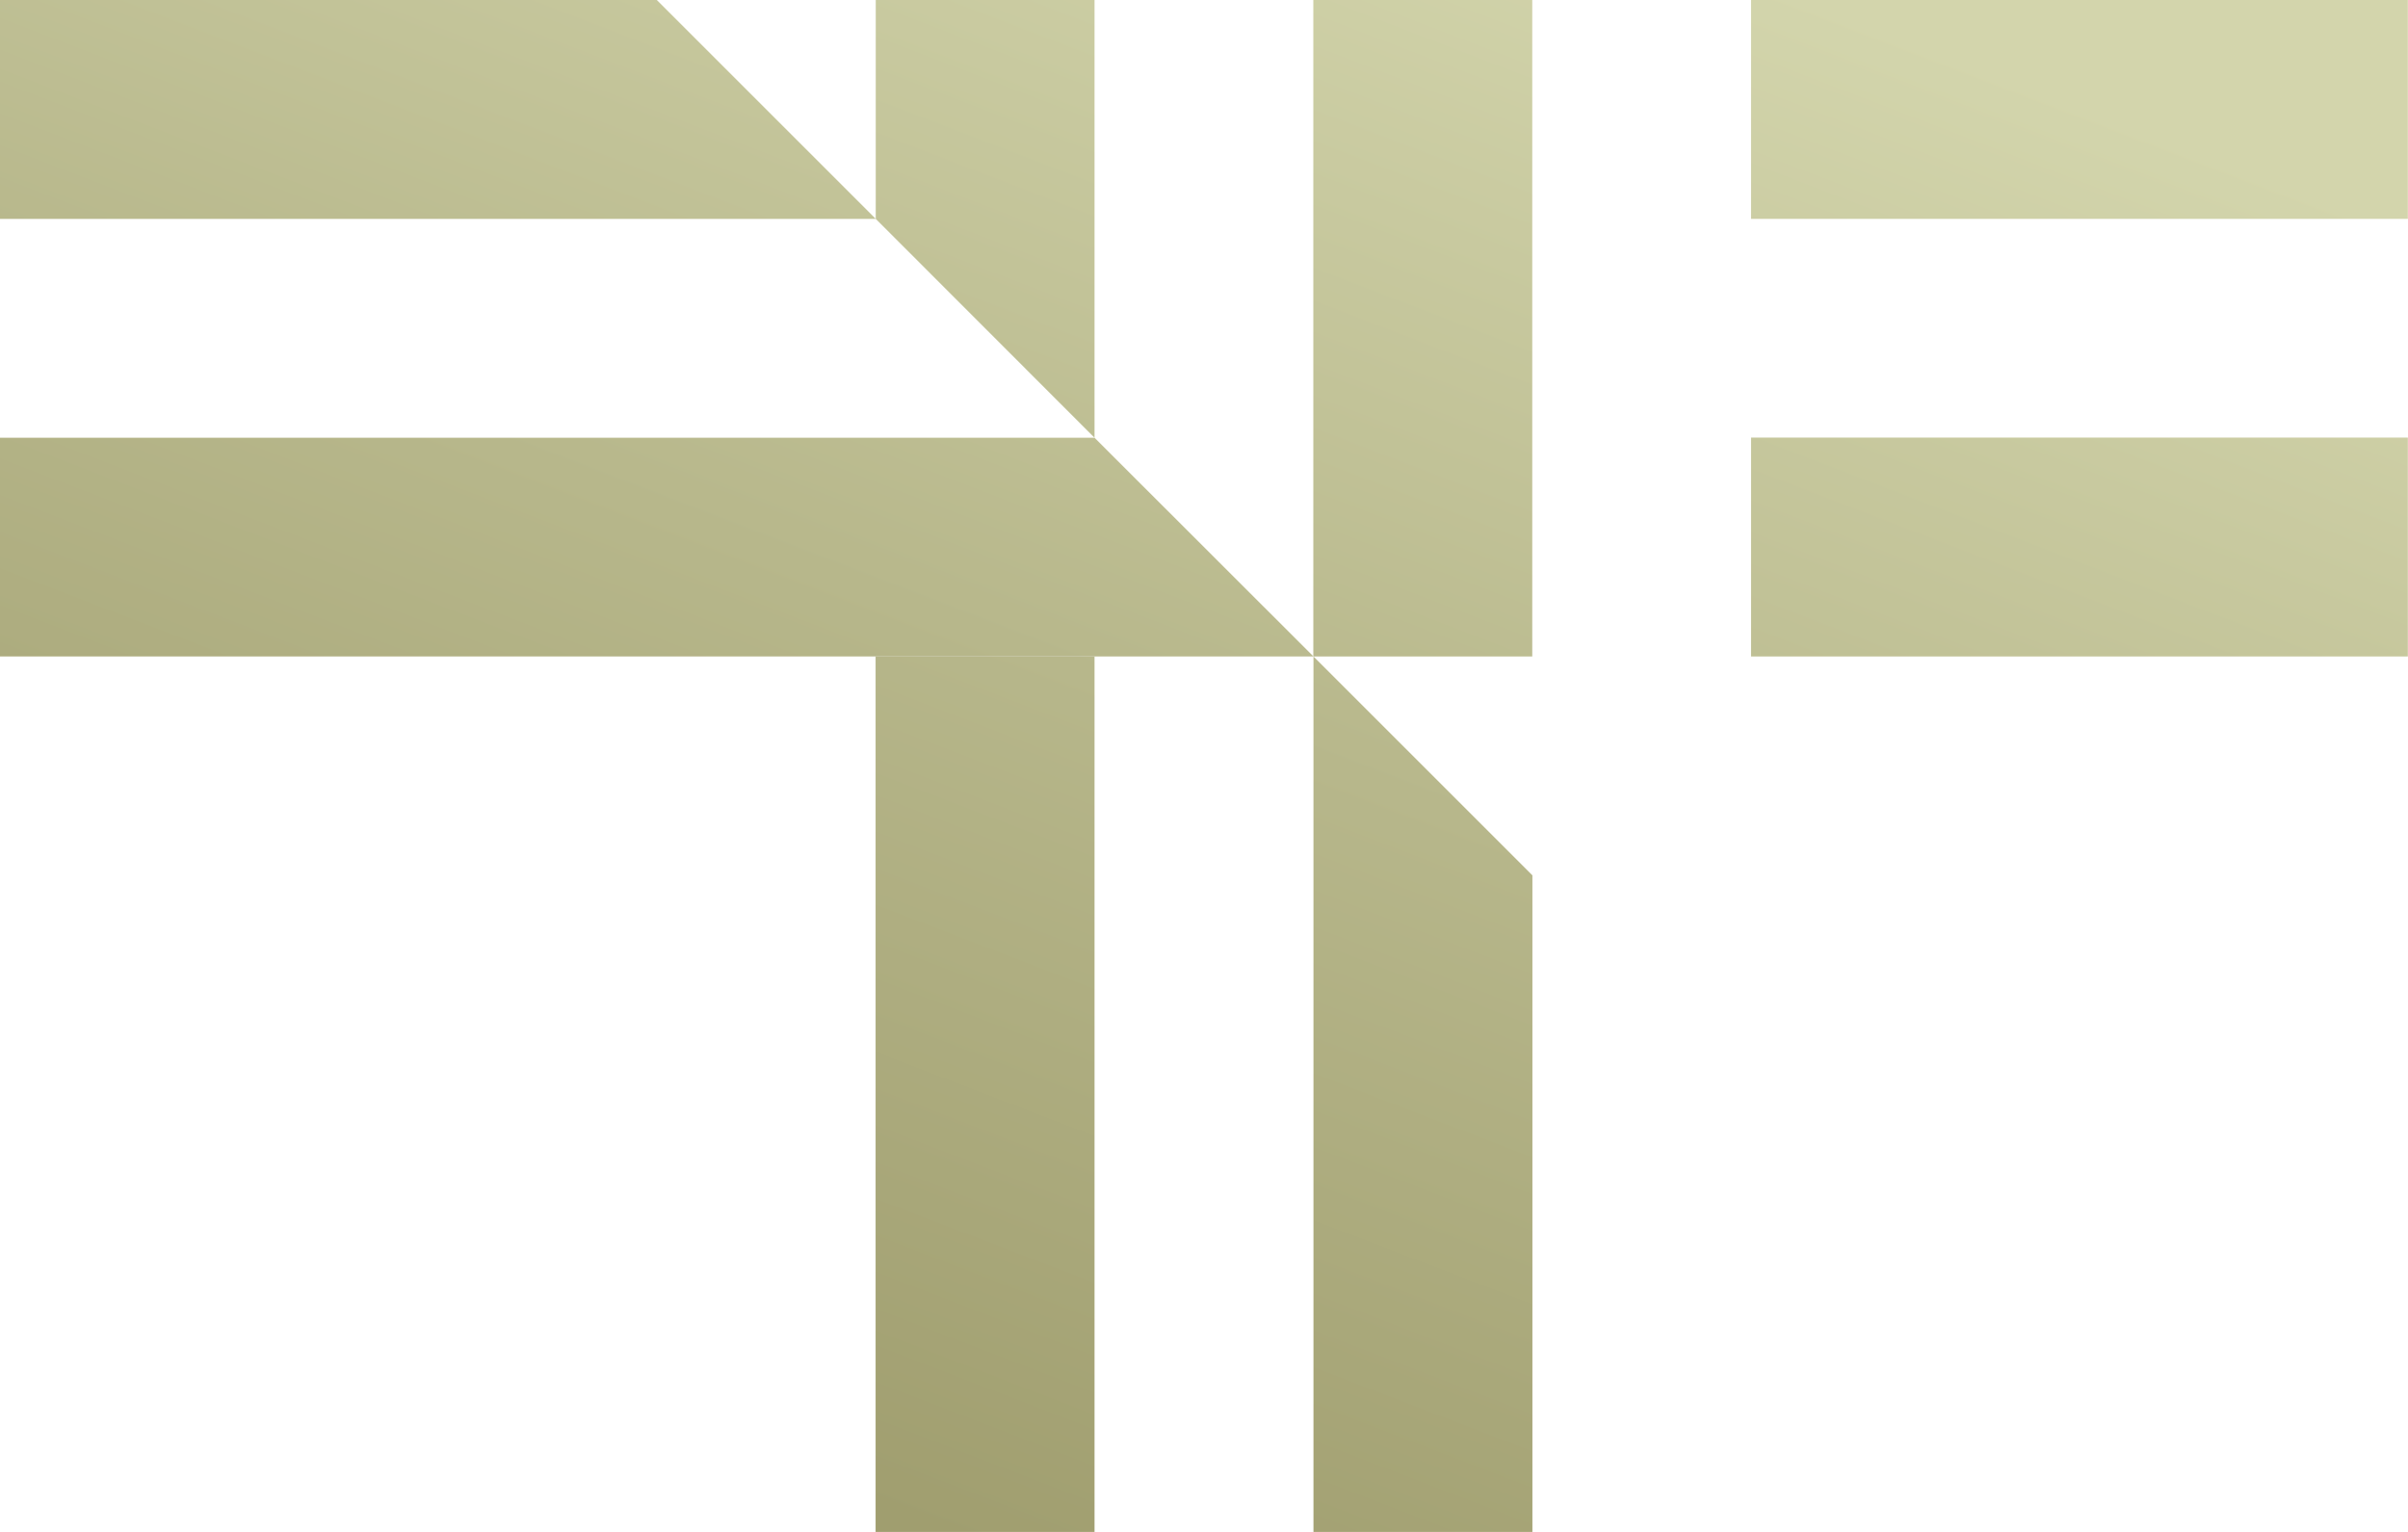
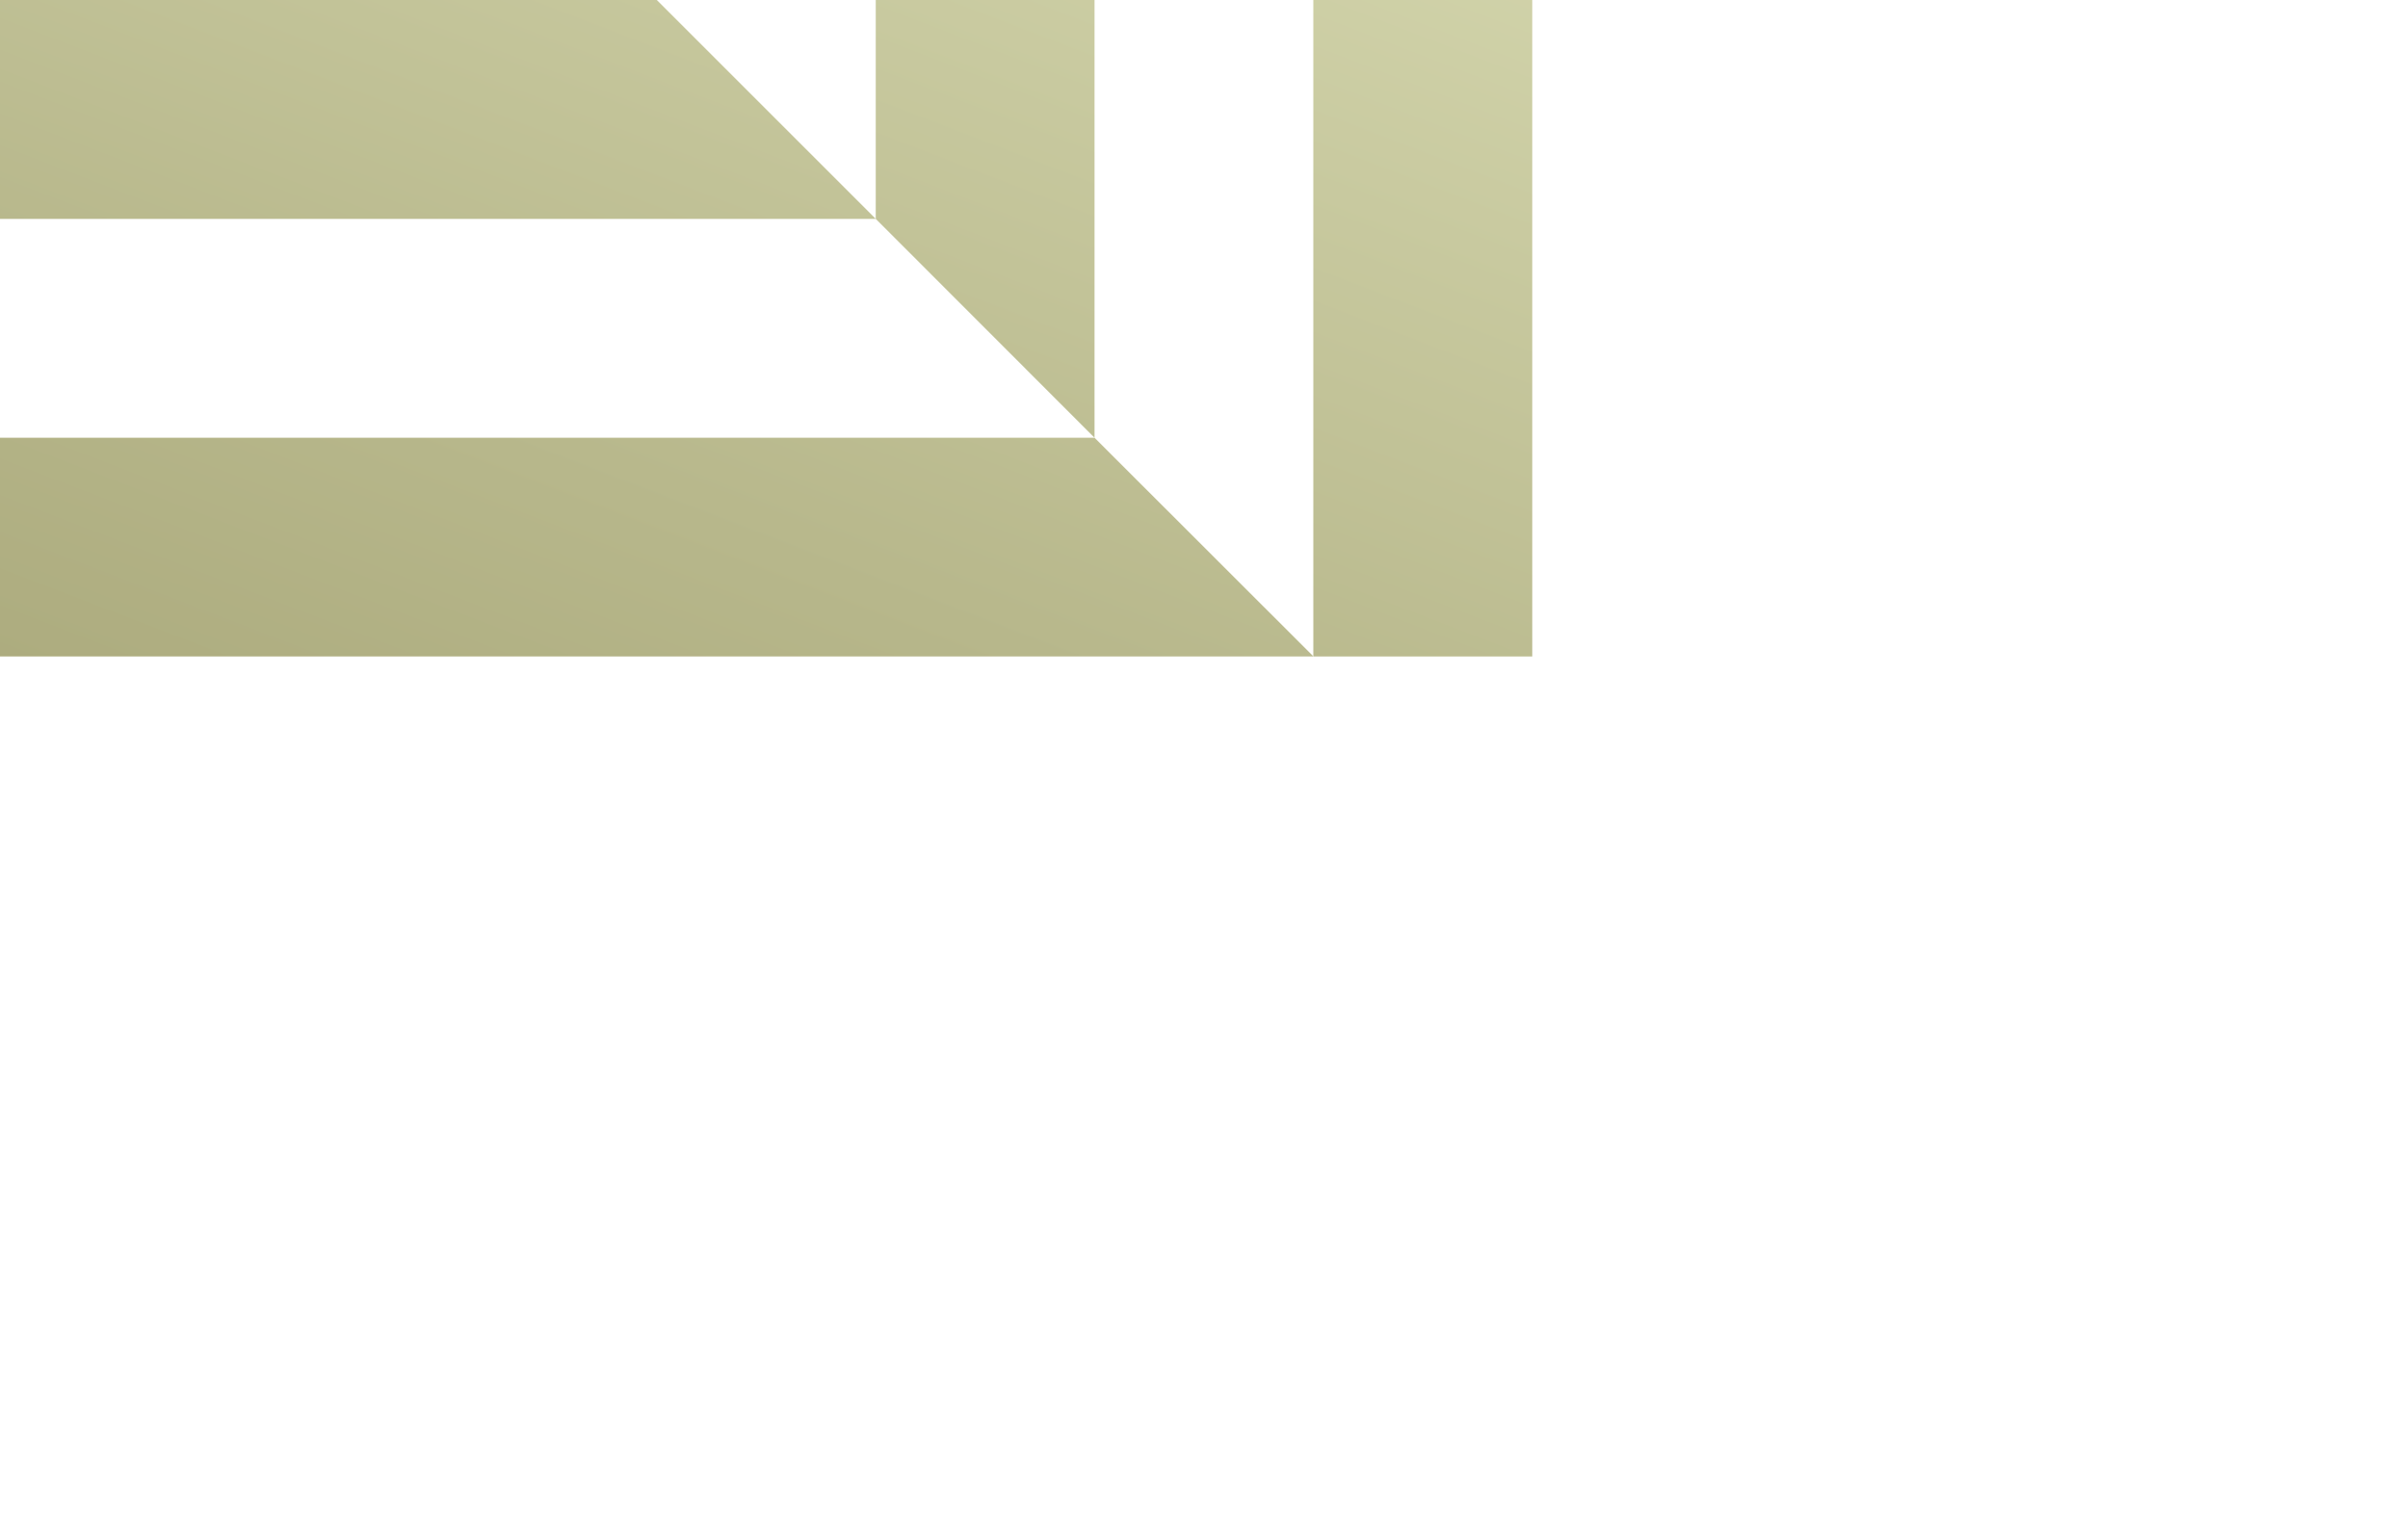
<svg xmlns="http://www.w3.org/2000/svg" xmlns:xlink="http://www.w3.org/1999/xlink" viewBox="0 0 162.67 103.52">
  <defs>
    <style>.cls-1{fill:url(#Безымянный_градиент_2);}.cls-2{fill:url(#Безымянный_градиент_2-2);}.cls-3{fill:url(#Безымянный_градиент_2-3);}.cls-4{fill:url(#Безымянный_градиент_2-4);}.cls-5{fill:url(#Безымянный_градиент_2-5);}.cls-6{fill:url(#Безымянный_градиент_2-6);}.cls-7{fill:url(#Безымянный_градиент_2-7);}.cls-8{fill:url(#Безымянный_градиент_2-8);}</style>
    <linearGradient id="Безымянный_градиент_2" x1="98.55" y1="-9.28" x2="56.17" y2="100.91" gradientTransform="translate(-7.39 140.48) rotate(-90)" gradientUnits="userSpaceOnUse">
      <stop offset="0" stop-color="#d3d5ac" />
      <stop offset="0.51" stop-color="#b7b78b" />
      <stop offset="1" stop-color="#a09e6f" />
    </linearGradient>
    <linearGradient id="Безымянный_градиент_2-2" x1="124.32" y1="0.63" x2="81.94" y2="110.83" gradientTransform="matrix(1, 0, 0, 1, 0, 0)" xlink:href="#Безымянный_градиент_2" />
    <linearGradient id="Безымянный_градиент_2-3" x1="44.05" y1="-30.24" x2="1.67" y2="79.95" gradientTransform="matrix(1, 0, 0, 1, 0, 0)" xlink:href="#Безымянный_градиент_2" />
    <linearGradient id="Безымянный_градиент_2-4" x1="66.84" y1="-21.47" x2="24.46" y2="88.72" gradientTransform="matrix(1, 0, 0, 1, 0, 0)" xlink:href="#Безымянный_градиент_2" />
    <linearGradient id="Безымянный_градиент_2-5" x1="140.66" y1="6.92" x2="98.28" y2="117.11" gradientTransform="translate(280.96 14.79) rotate(180)" xlink:href="#Безымянный_градиент_2" />
    <linearGradient id="Безымянный_градиент_2-6" x1="150.57" y1="10.73" x2="108.19" y2="120.92" gradientTransform="translate(280.96 73.93) rotate(180)" xlink:href="#Безымянный_градиент_2" />
    <linearGradient id="Безымянный_градиент_2-7" x1="78.74" y1="-16.9" x2="36.35" y2="93.29" gradientTransform="matrix(1, 0, 0, 1, 0, 0)" xlink:href="#Безымянный_градиент_2" />
    <linearGradient id="Безымянный_градиент_2-8" x1="106.97" y1="-6.04" x2="64.59" y2="104.15" gradientTransform="translate(73.94 118.3) rotate(-90)" xlink:href="#Безымянный_градиент_2" />
  </defs>
  <g id="Слой_2" data-name="Слой 2">
    <g id="Слой_1-2" data-name="Слой 1">
-       <rect class="cls-1" x="36.97" y="66.54" width="59.16" height="14.79" transform="translate(140.48 7.39) rotate(90)" />
-       <polygon class="cls-2" points="103.52 59.15 103.52 103.52 88.73 103.52 88.73 44.36 103.52 59.15" />
      <polygon class="cls-3" points="59.16 14.79 0 14.79 0 0 44.37 0 59.16 14.79" />
      <polygon class="cls-4" points="88.73 44.36 0 44.36 0 29.58 73.94 29.58 88.73 44.36" />
-       <rect class="cls-5" x="118.3" width="44.37" height="14.79" transform="translate(280.96 14.79) rotate(-180)" />
-       <rect class="cls-6" x="118.3" y="29.57" width="44.37" height="14.79" transform="translate(280.96 73.93) rotate(-180)" />
      <polygon class="cls-7" points="73.94 0 73.94 29.58 59.16 14.79 59.16 0 73.94 0" />
      <rect class="cls-8" x="73.94" y="14.79" width="44.36" height="14.79" transform="translate(118.3 -73.94) rotate(90)" />
    </g>
  </g>
</svg>